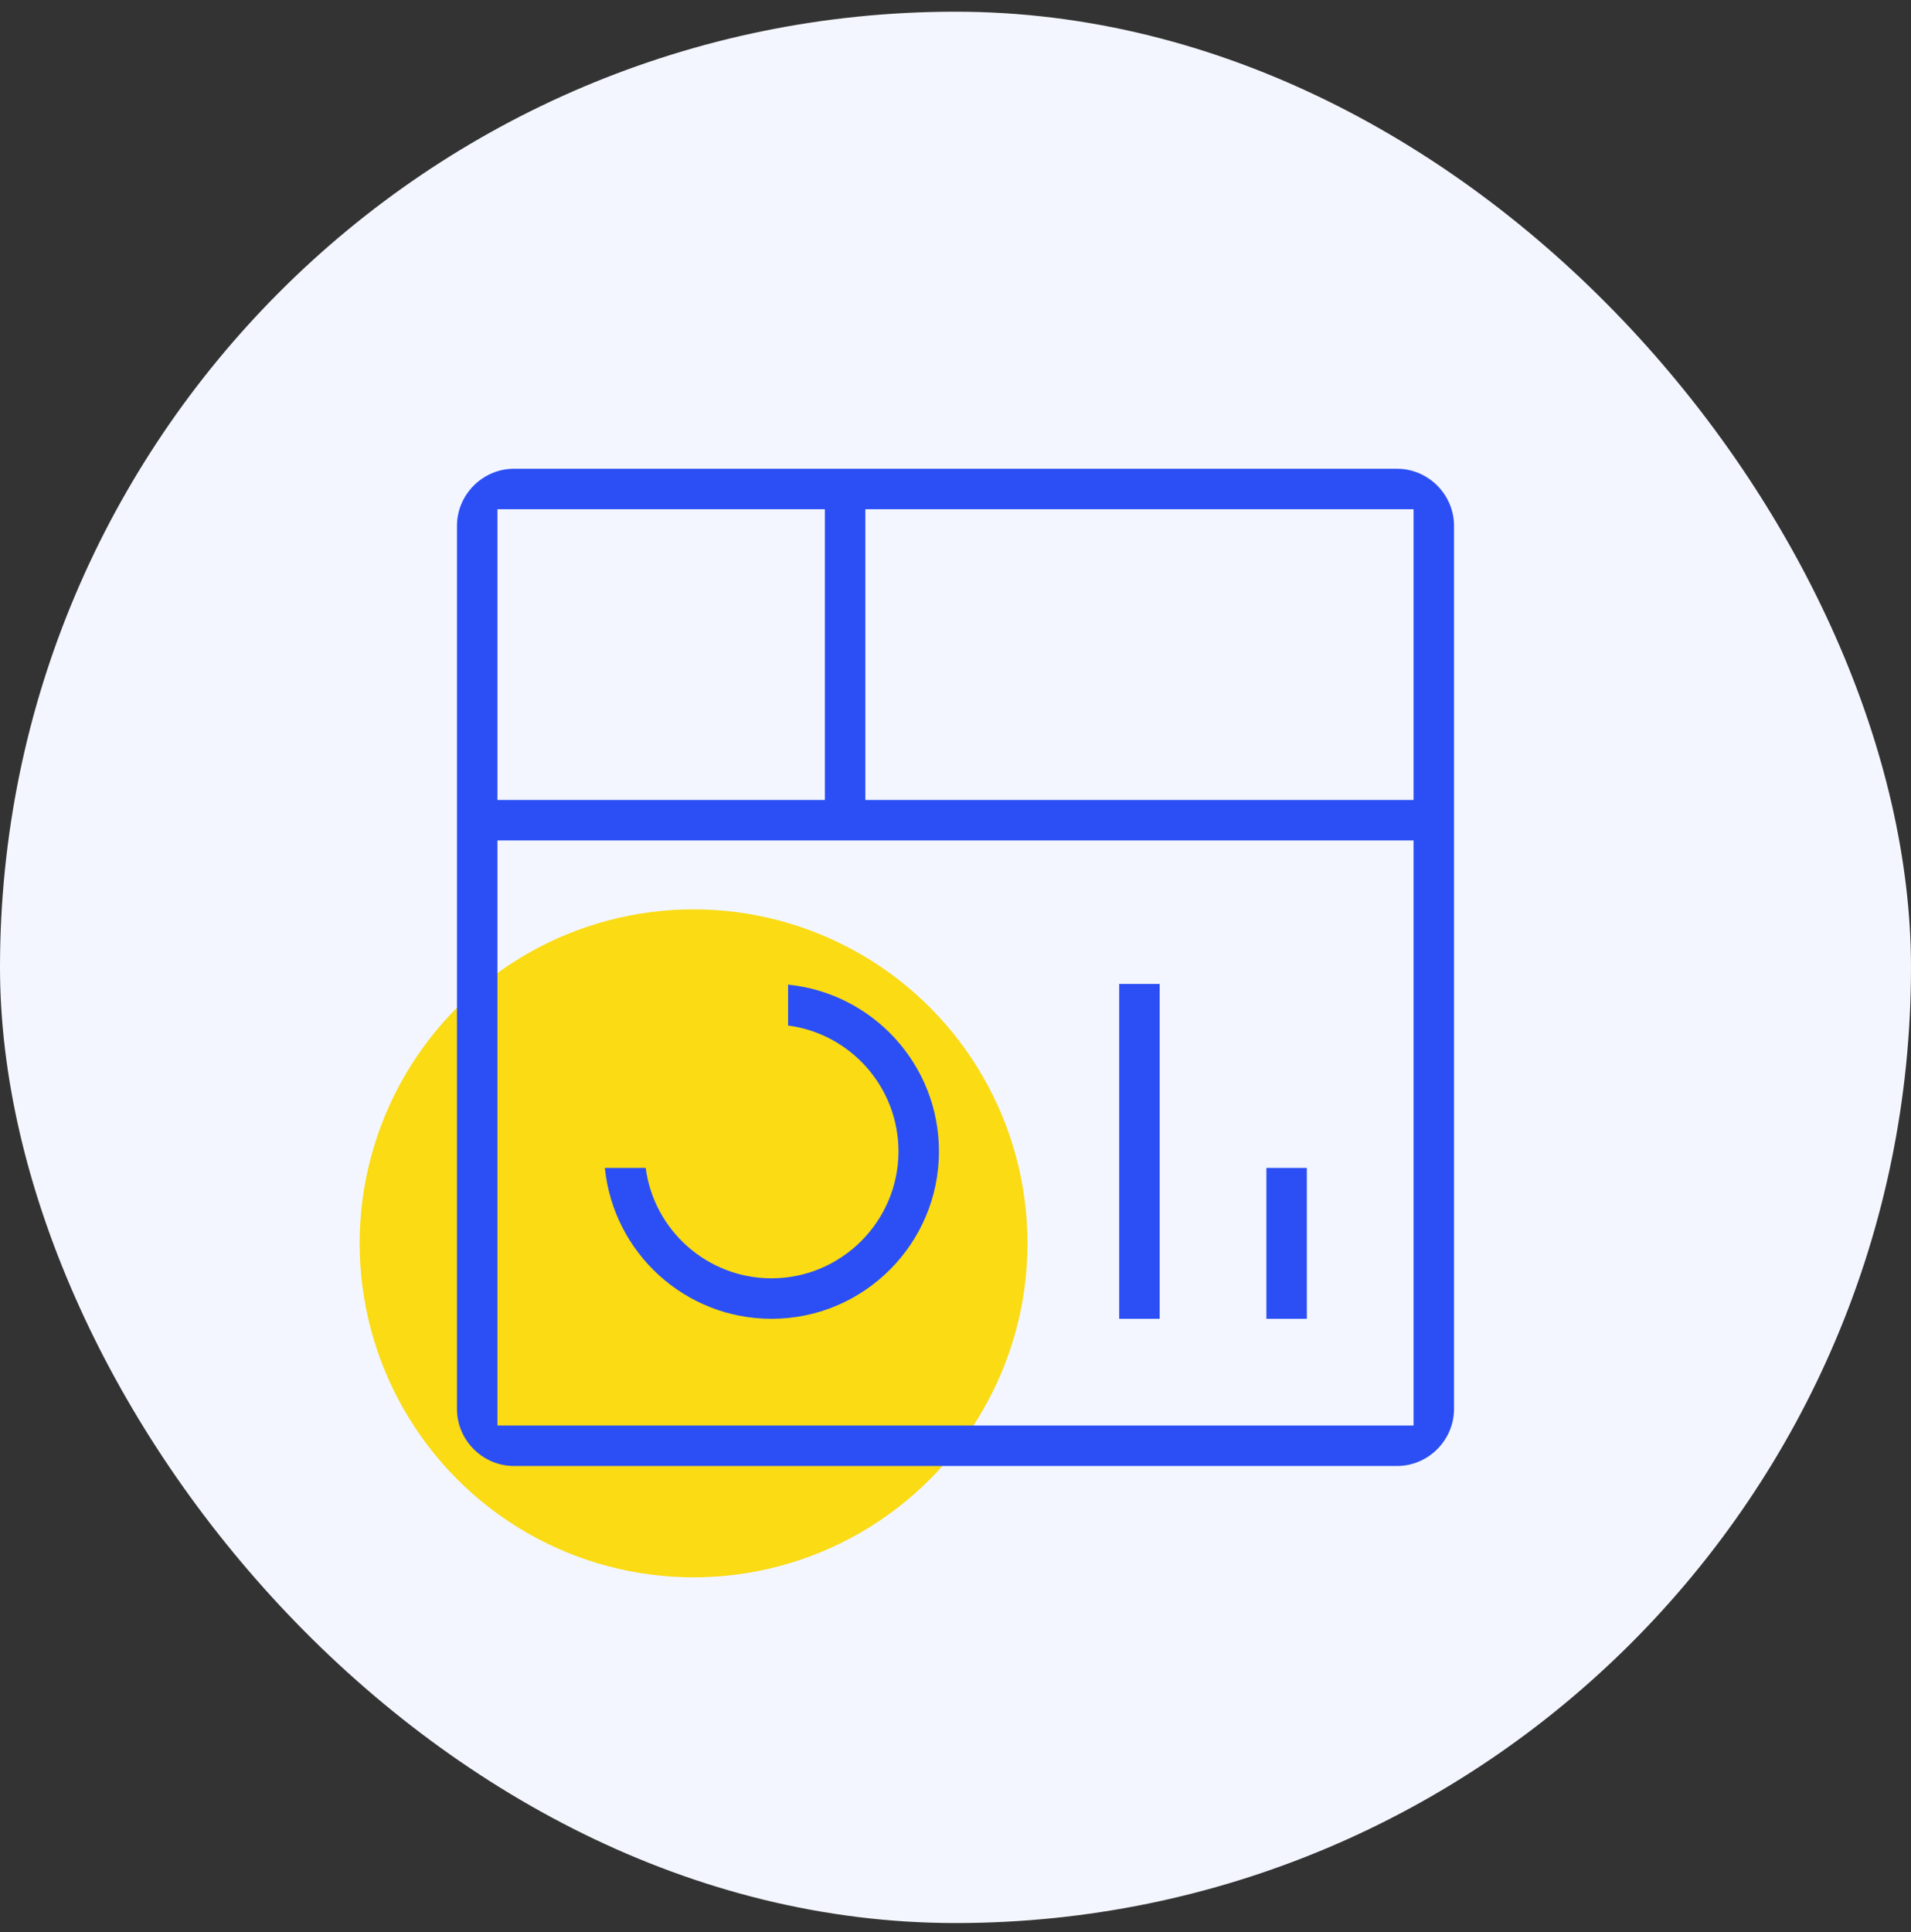
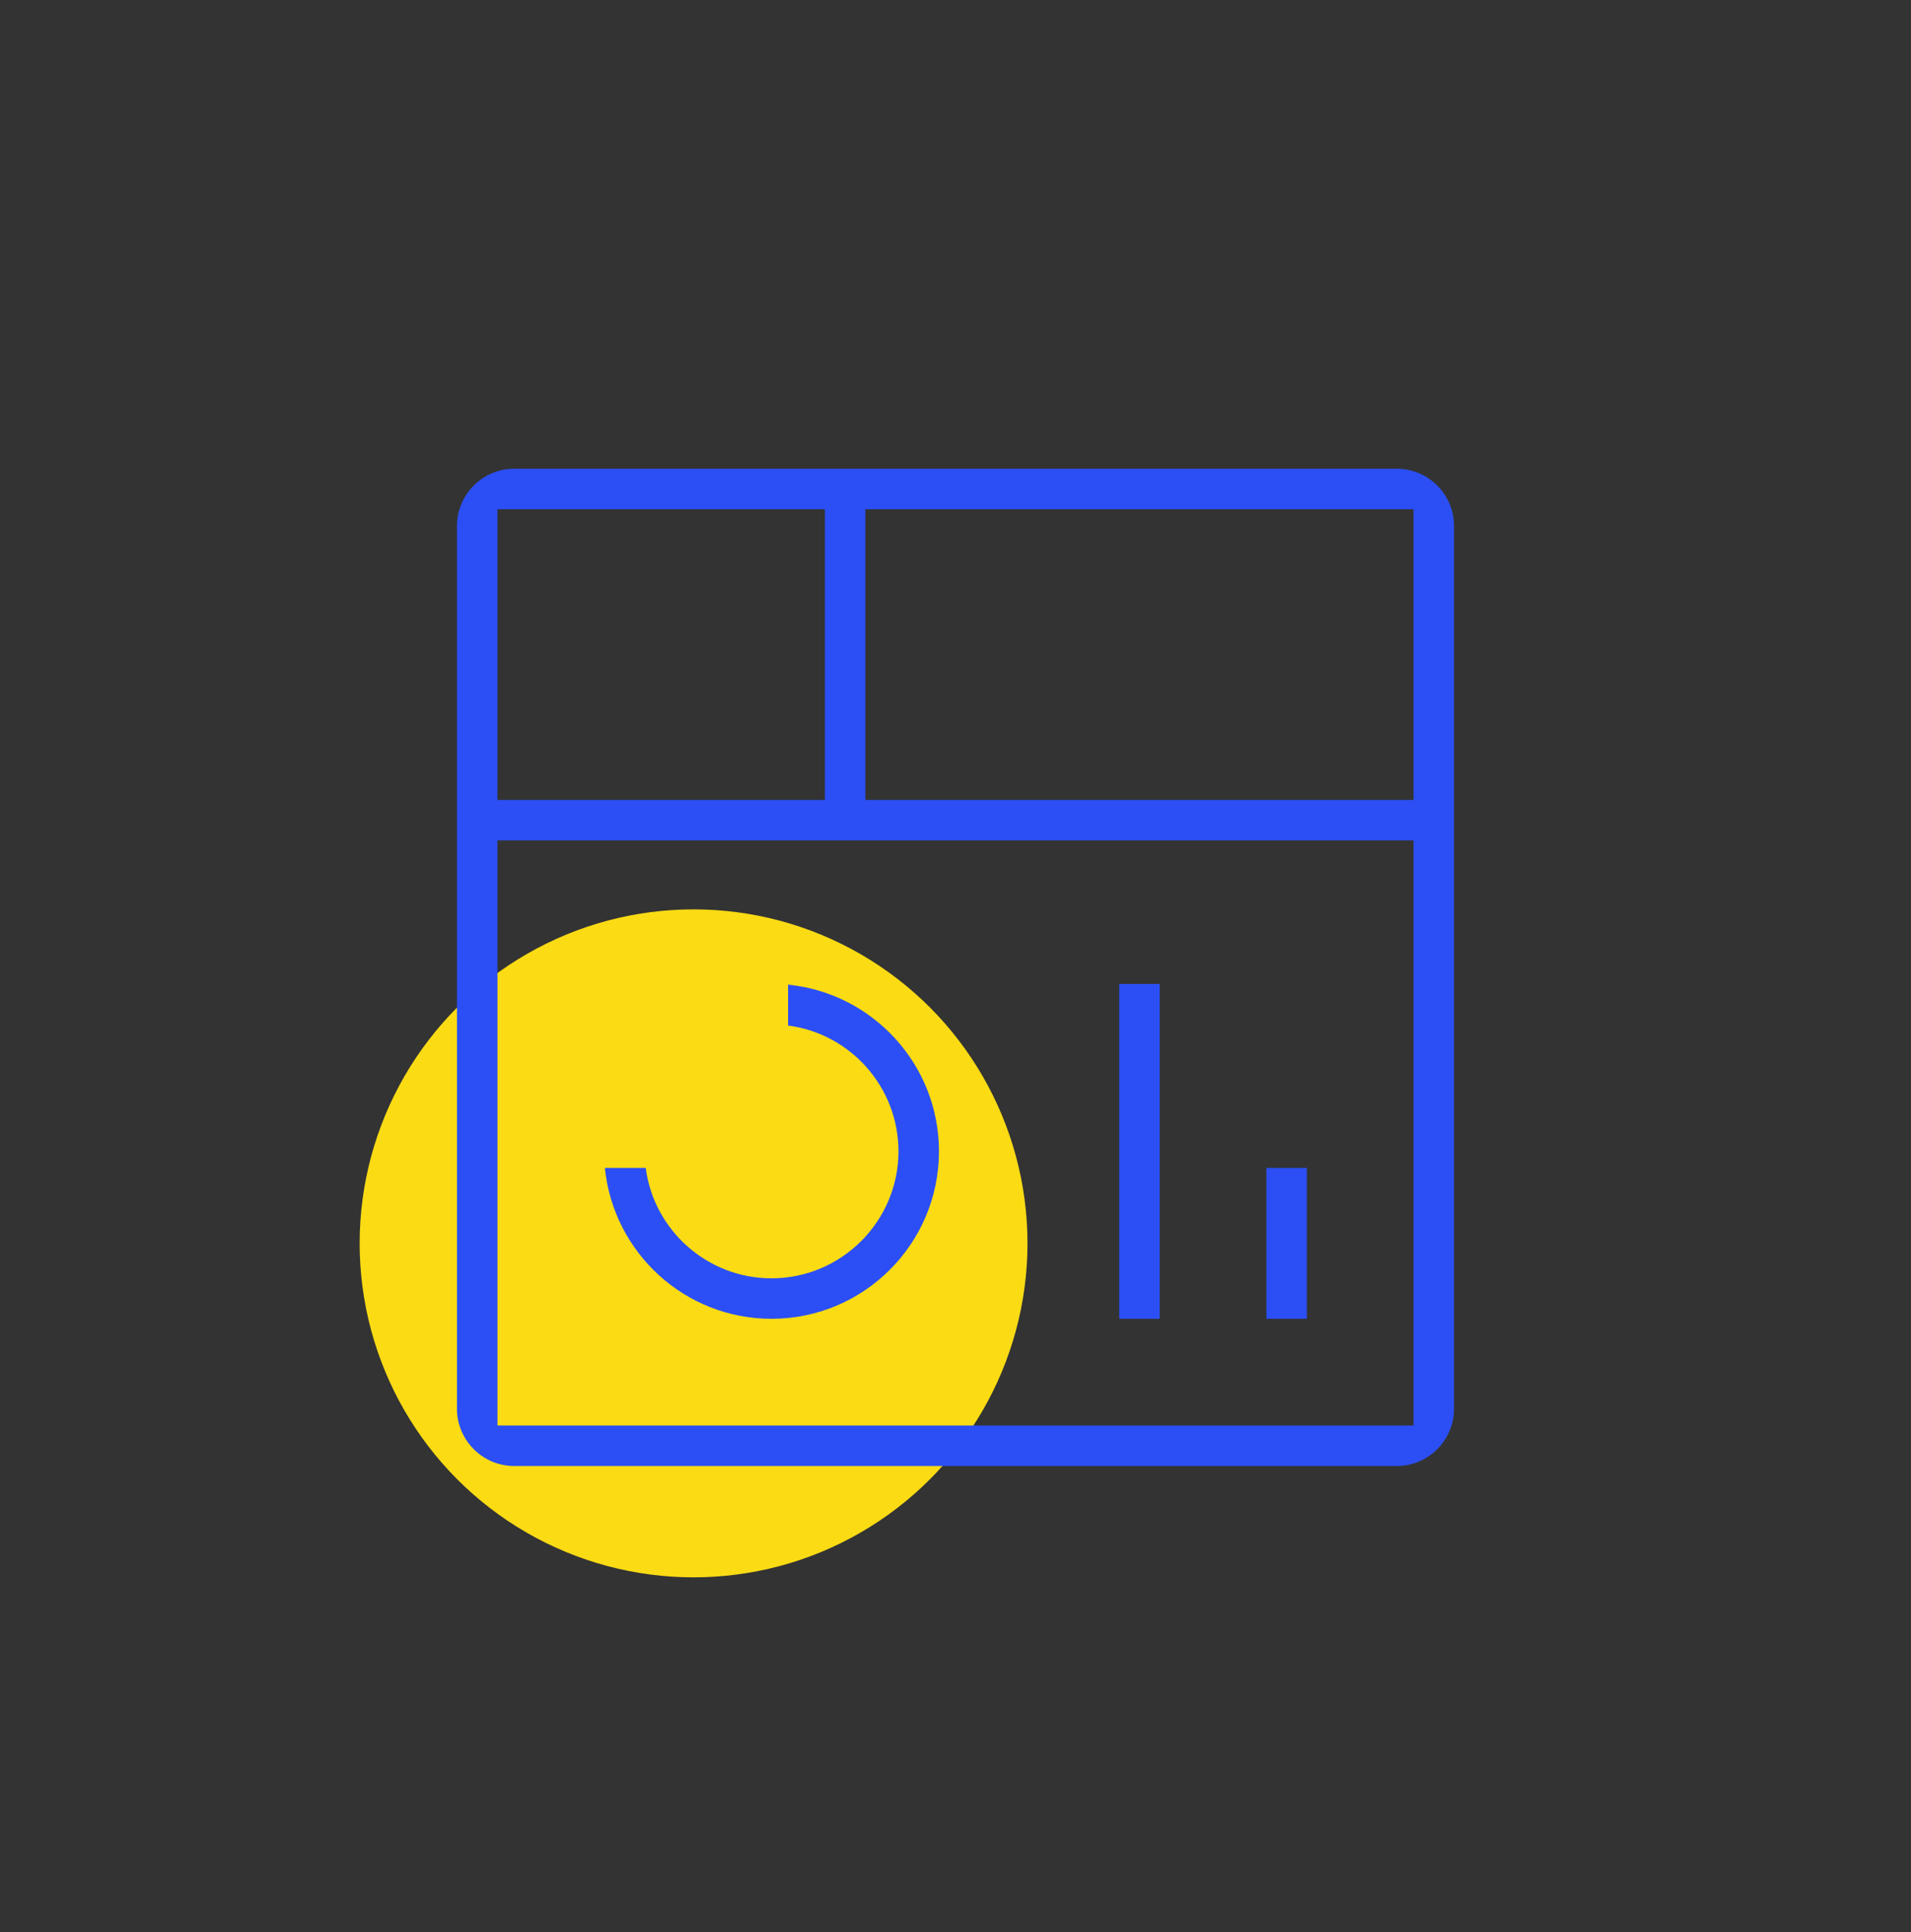
<svg xmlns="http://www.w3.org/2000/svg" width="92" height="93" viewBox="0 0 92 93" fill="none">
  <rect x="0" y="0" width="92" height="93" fill="#333333" stroke="none" />
-   <rect y="0.563" width="92" height="92" rx="46" fill="#F3F6FF" />
  <circle cx="33.39" cy="59.847" r="16.076" transform="rotate(-1.814 33.39 59.847)" fill="#FADB14" />
  <g clip-path="url(#clip0_77_73314)">
    <path d="M60.967 63.478H62.915V56.216H60.967V63.478Z" fill="#2B4FF4" />
    <path d="M53.882 63.478H55.83V47.36H53.882V63.478Z" fill="#2B4FF4" />
    <path d="M29.12 56.216C29.528 60.29 32.964 63.478 37.144 63.478C41.59 63.478 45.203 59.865 45.203 55.419C45.203 51.239 42.015 47.803 37.941 47.395V49.362C40.934 49.751 43.255 52.319 43.255 55.419C43.255 58.784 40.509 61.53 37.144 61.53C34.044 61.53 31.476 59.209 31.086 56.216H29.12Z" fill="#2B4FF4" />
    <path d="M24.745 22.563C23.24 22.563 22 23.803 22 25.308V67.818C22 69.323 23.24 70.563 24.745 70.563H67.255C68.76 70.563 70 69.323 70 67.818V25.308C70 23.803 68.76 22.563 67.255 22.563H24.745ZM68.052 68.615H23.948V40.452H68.052V68.615ZM68.052 38.504H41.66V24.511H68.052V38.504ZM39.712 38.504H23.948V24.511H39.712V38.504Z" fill="#2B4FF4" />
  </g>
  <defs>
    <clipPath id="clip0_77_73314">
      <rect width="48" height="48" fill="white" transform="translate(22 22.563)" />
    </clipPath>
  </defs>
</svg>